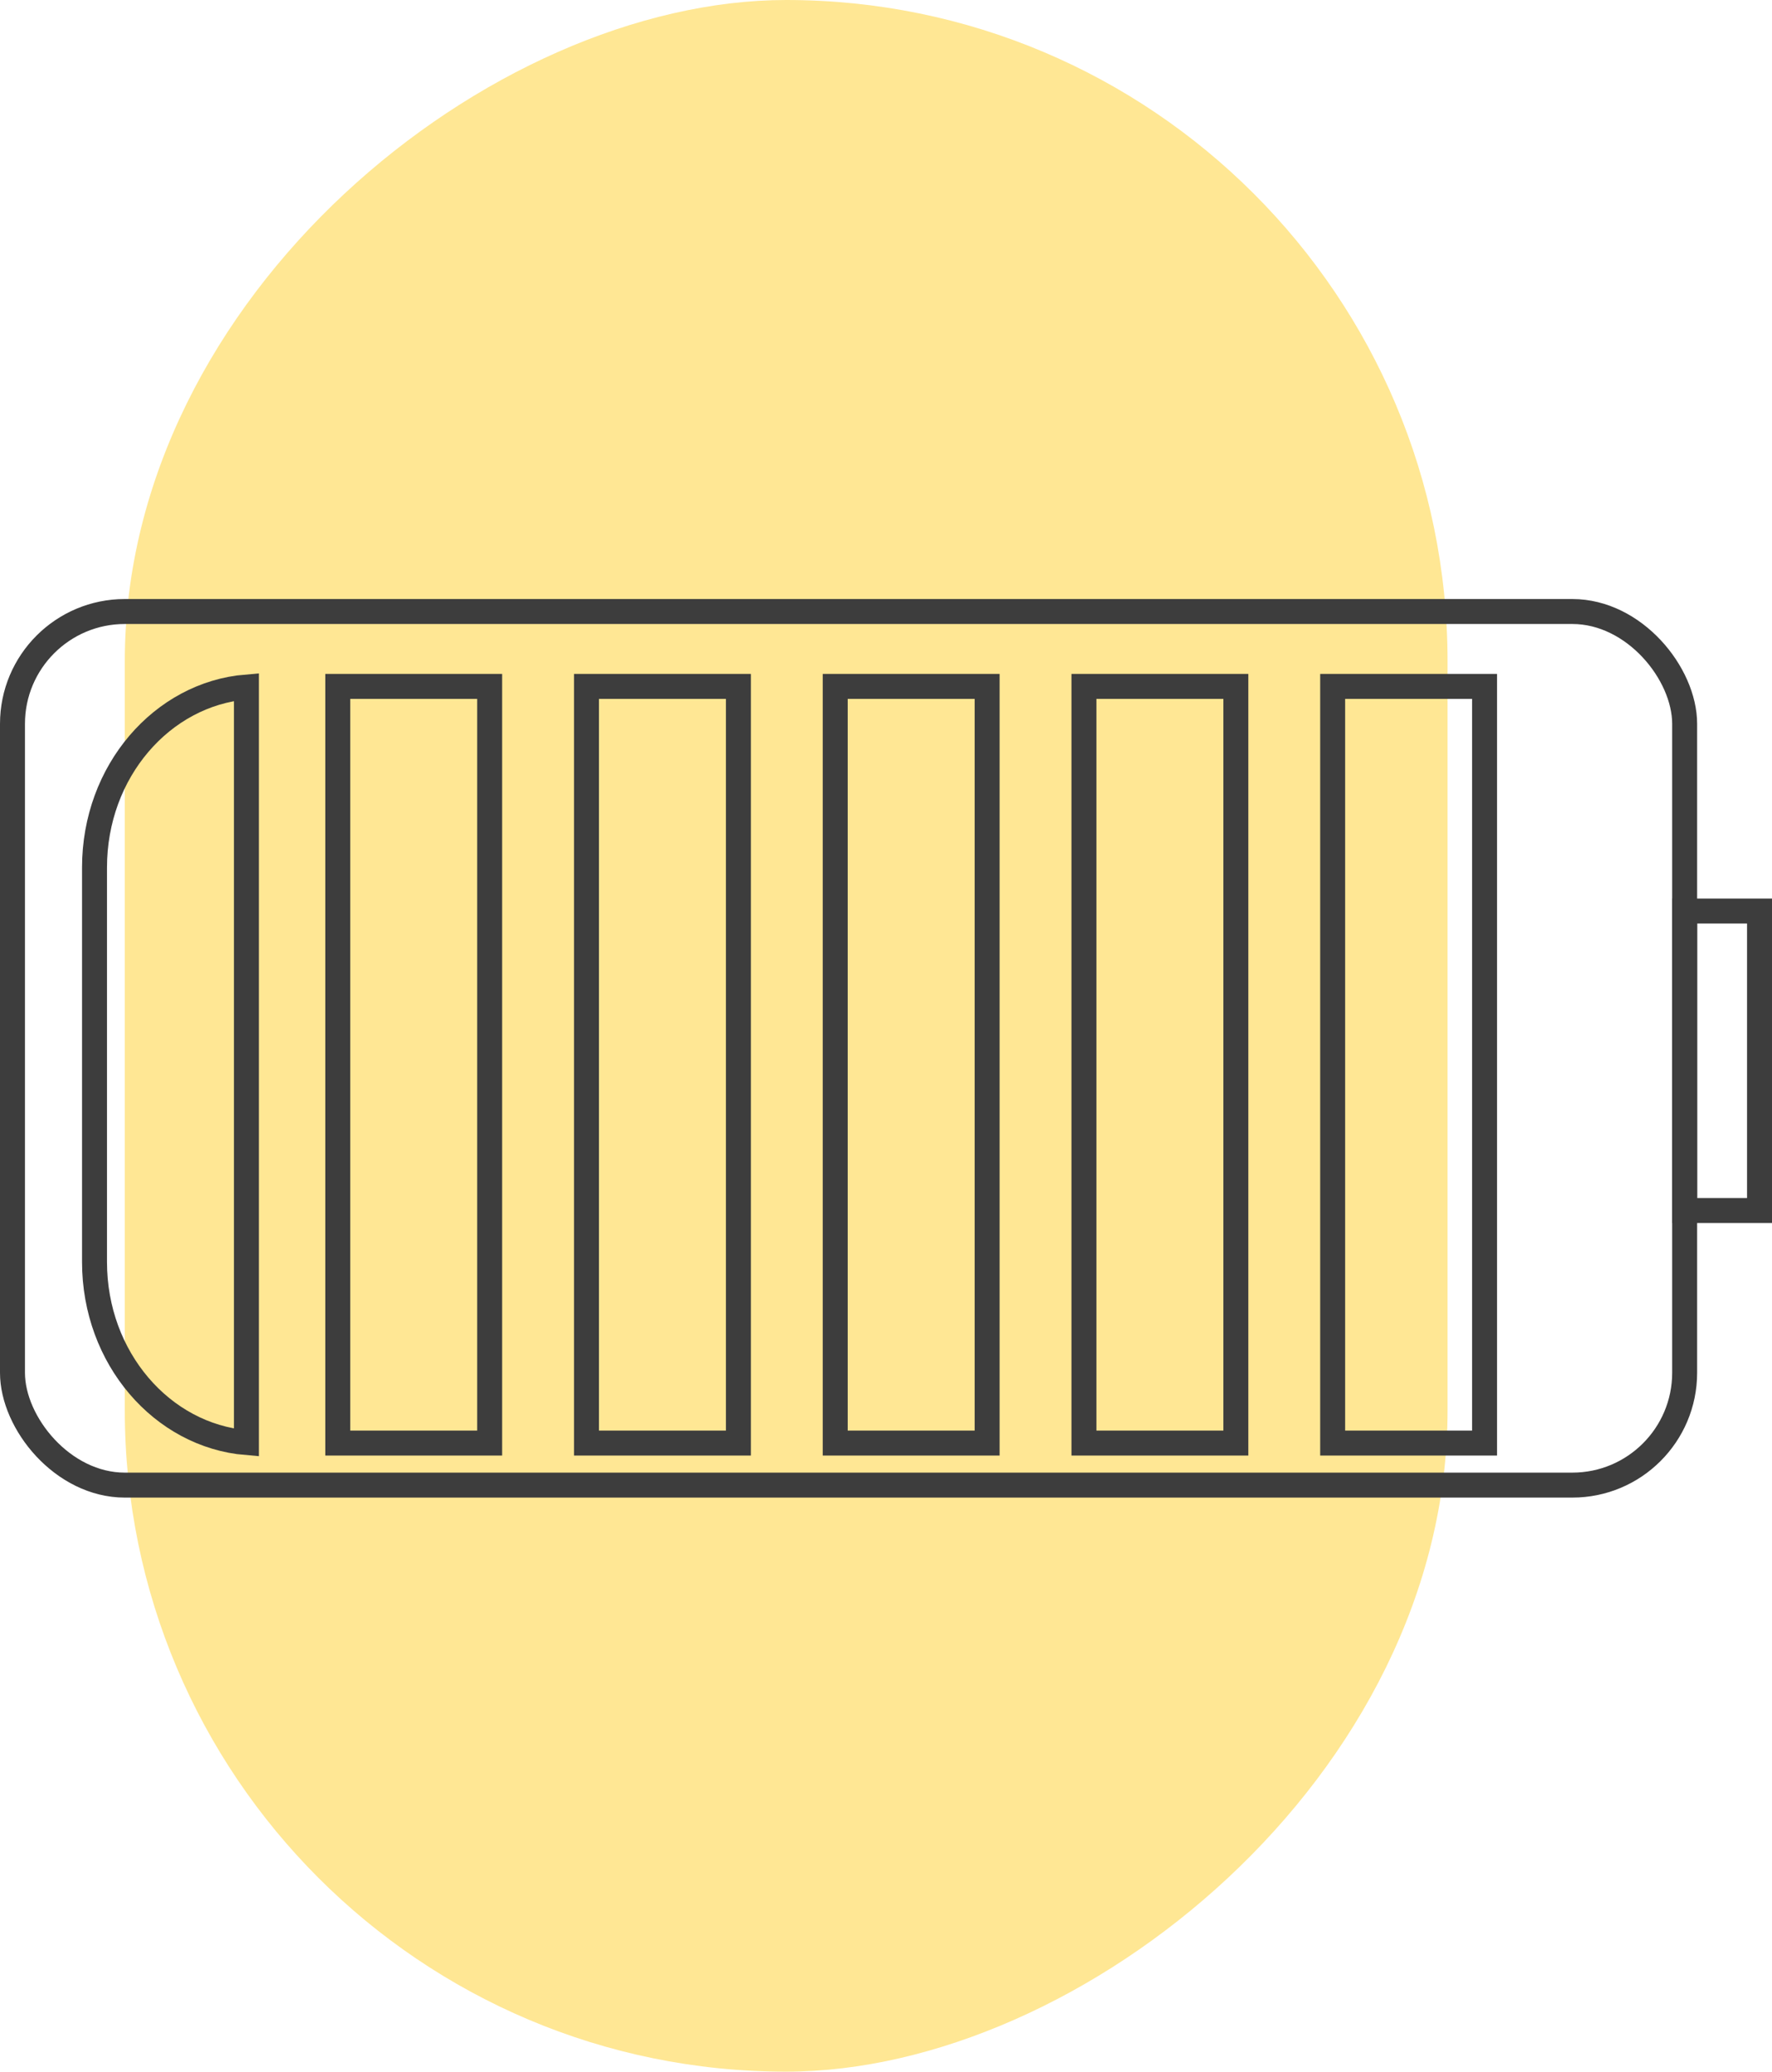
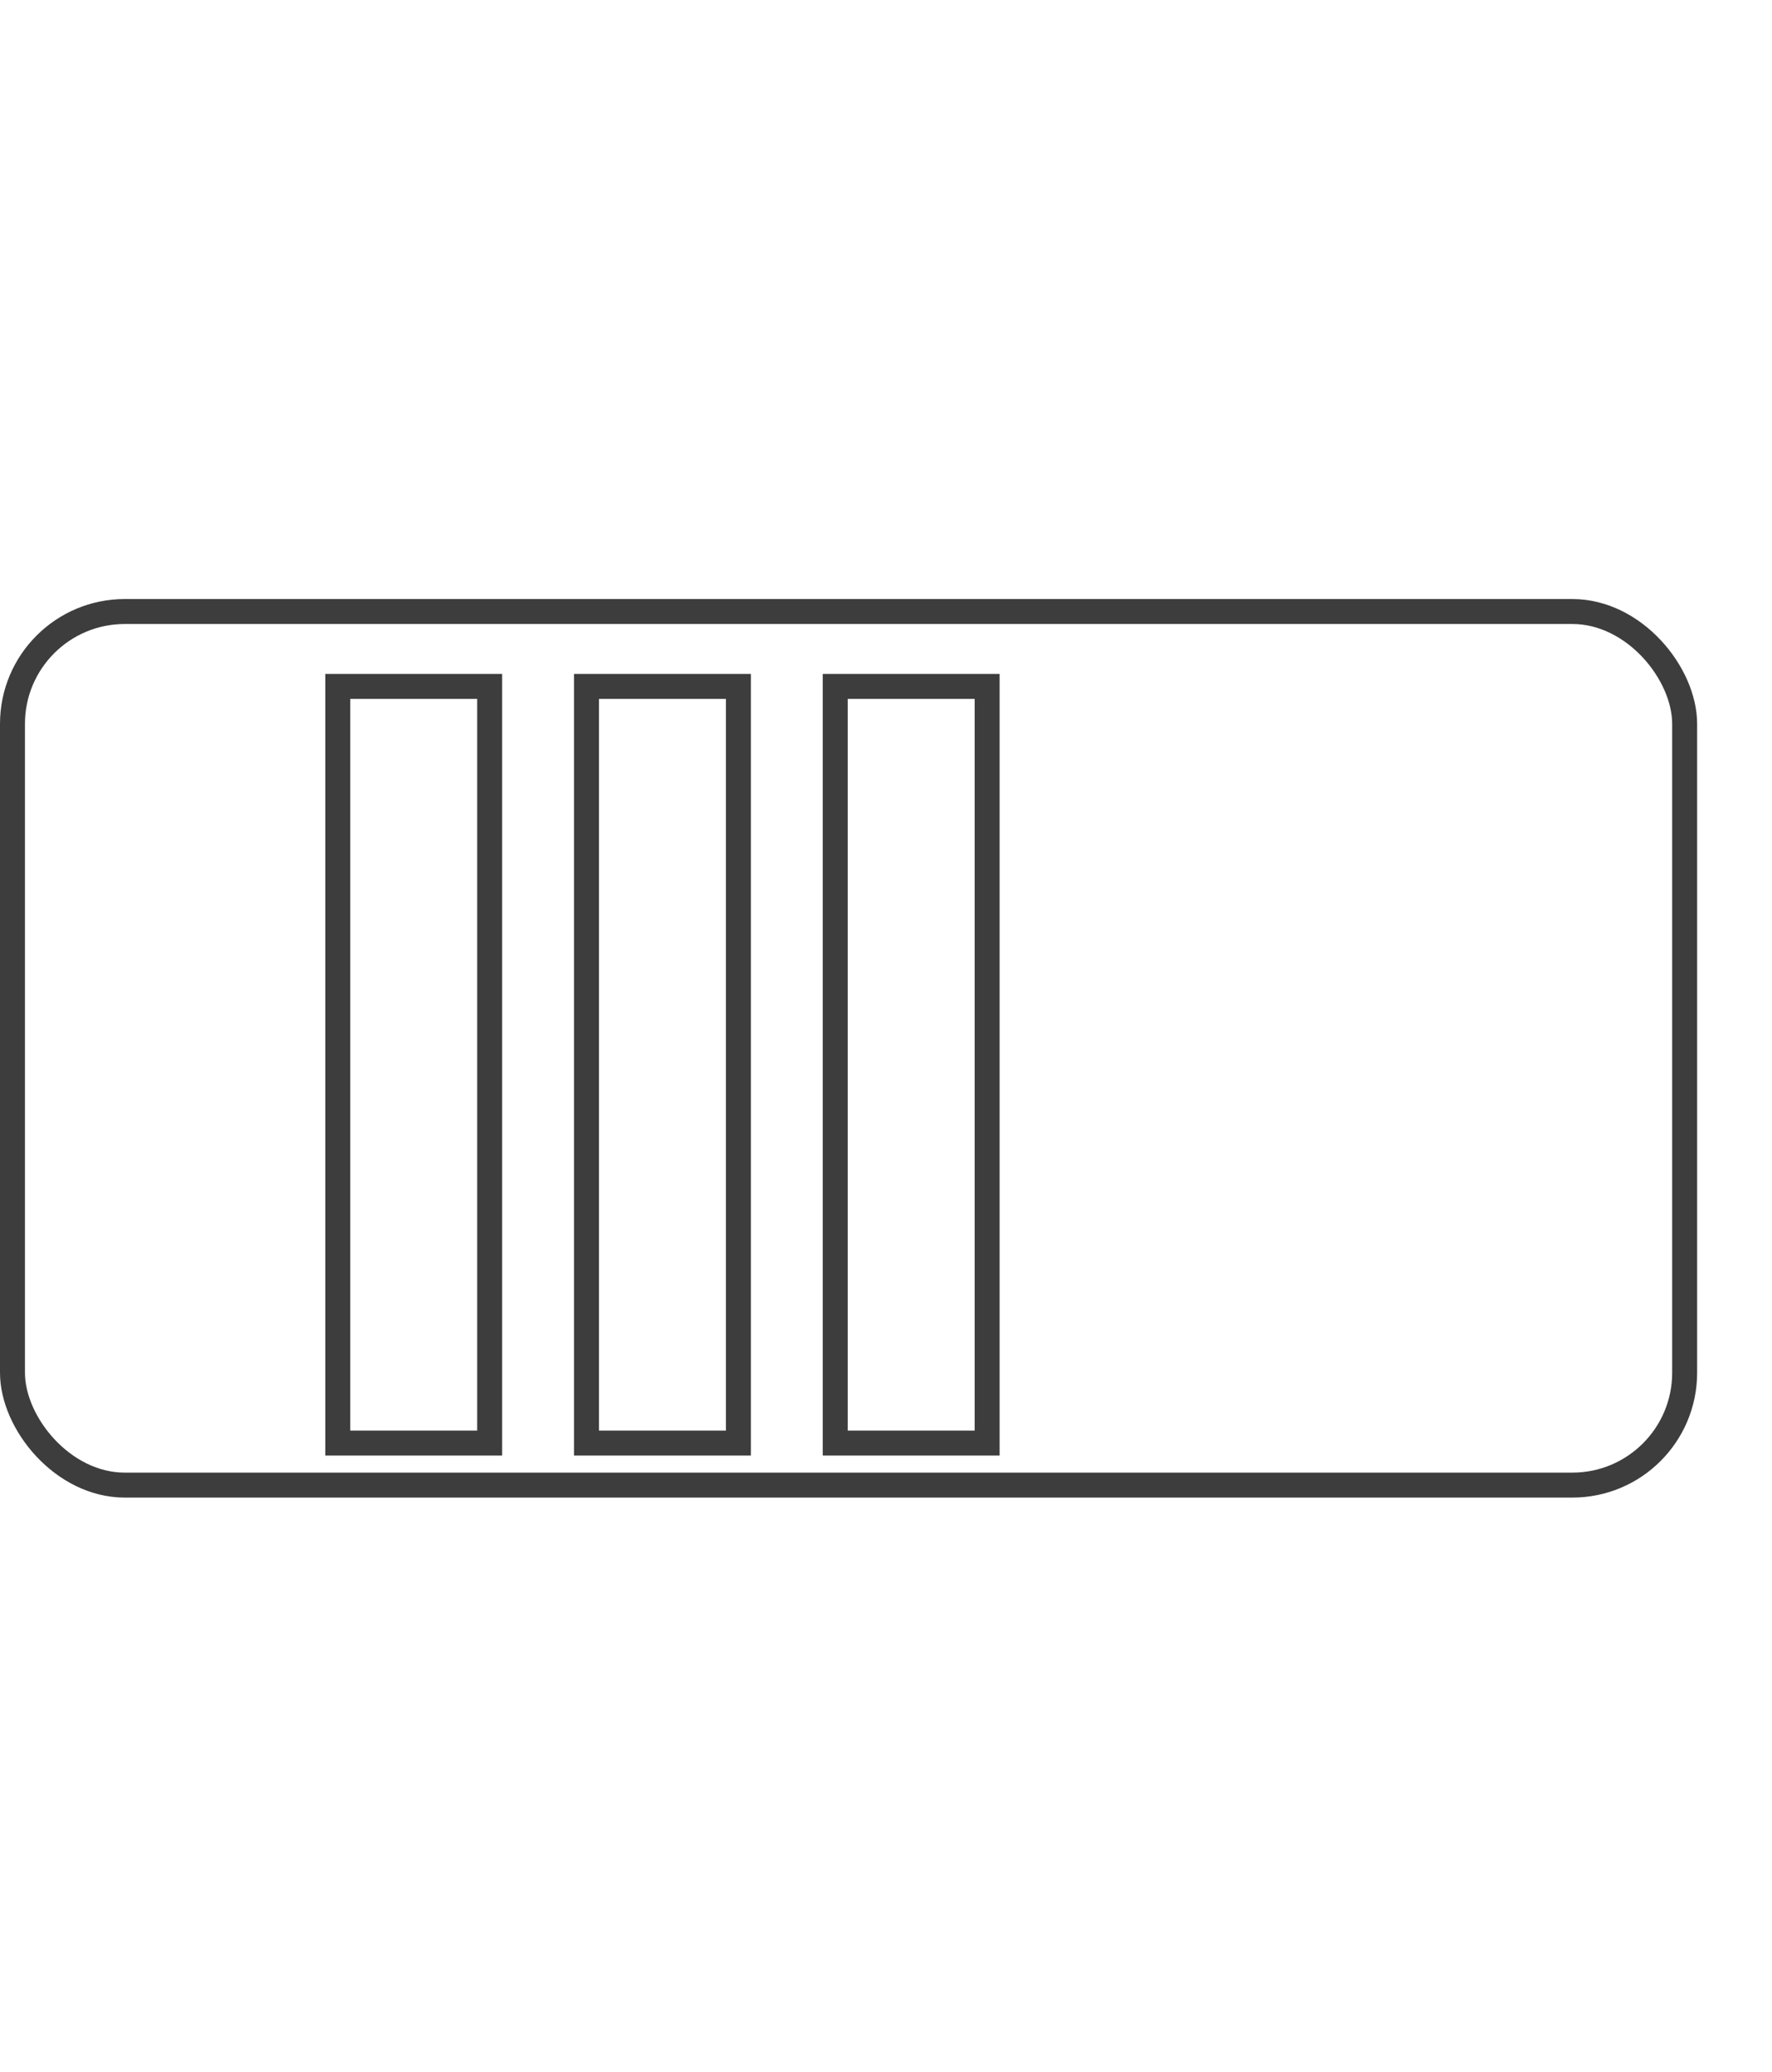
<svg xmlns="http://www.w3.org/2000/svg" width="71" height="83" viewBox="0 0 71 83" fill="none">
-   <rect x="5" y="83" width="83" height="53" rx="26.5" transform="rotate(-90 5 83)" fill="#FFE794" />
-   <path d="M3.787 50.56V34.757C3.787 30.896 6.504 27.804 9.874 27.523V57.797C6.504 57.514 3.787 54.421 3.787 50.56Z" stroke="#3D3D3D" />
  <path d="M19.62 27.5L19.62 57.816H13.534L13.534 27.5H19.62Z" stroke="#3D3D3D" />
  <path d="M29.586 27.5L29.586 57.816H23.499L23.499 27.5H29.586Z" stroke="#3D3D3D" />
  <path d="M39.552 27.5L39.552 57.816H33.465L33.465 27.5H39.552Z" stroke="#3D3D3D" />
-   <path d="M49.518 27.5L49.518 57.816H43.431L43.431 27.5H49.518Z" stroke="#3D3D3D" />
-   <path d="M59.483 27.5L59.483 57.816H53.397L53.397 27.5H59.483Z" stroke="#3D3D3D" />
  <rect x="0.5" y="24.5" width="67" height="35" rx="4.5" stroke="#3D3D3D" stroke-linejoin="round" />
-   <rect x="67.5" y="36.5" width="3" height="12" stroke="#3D3D3D" />
</svg>